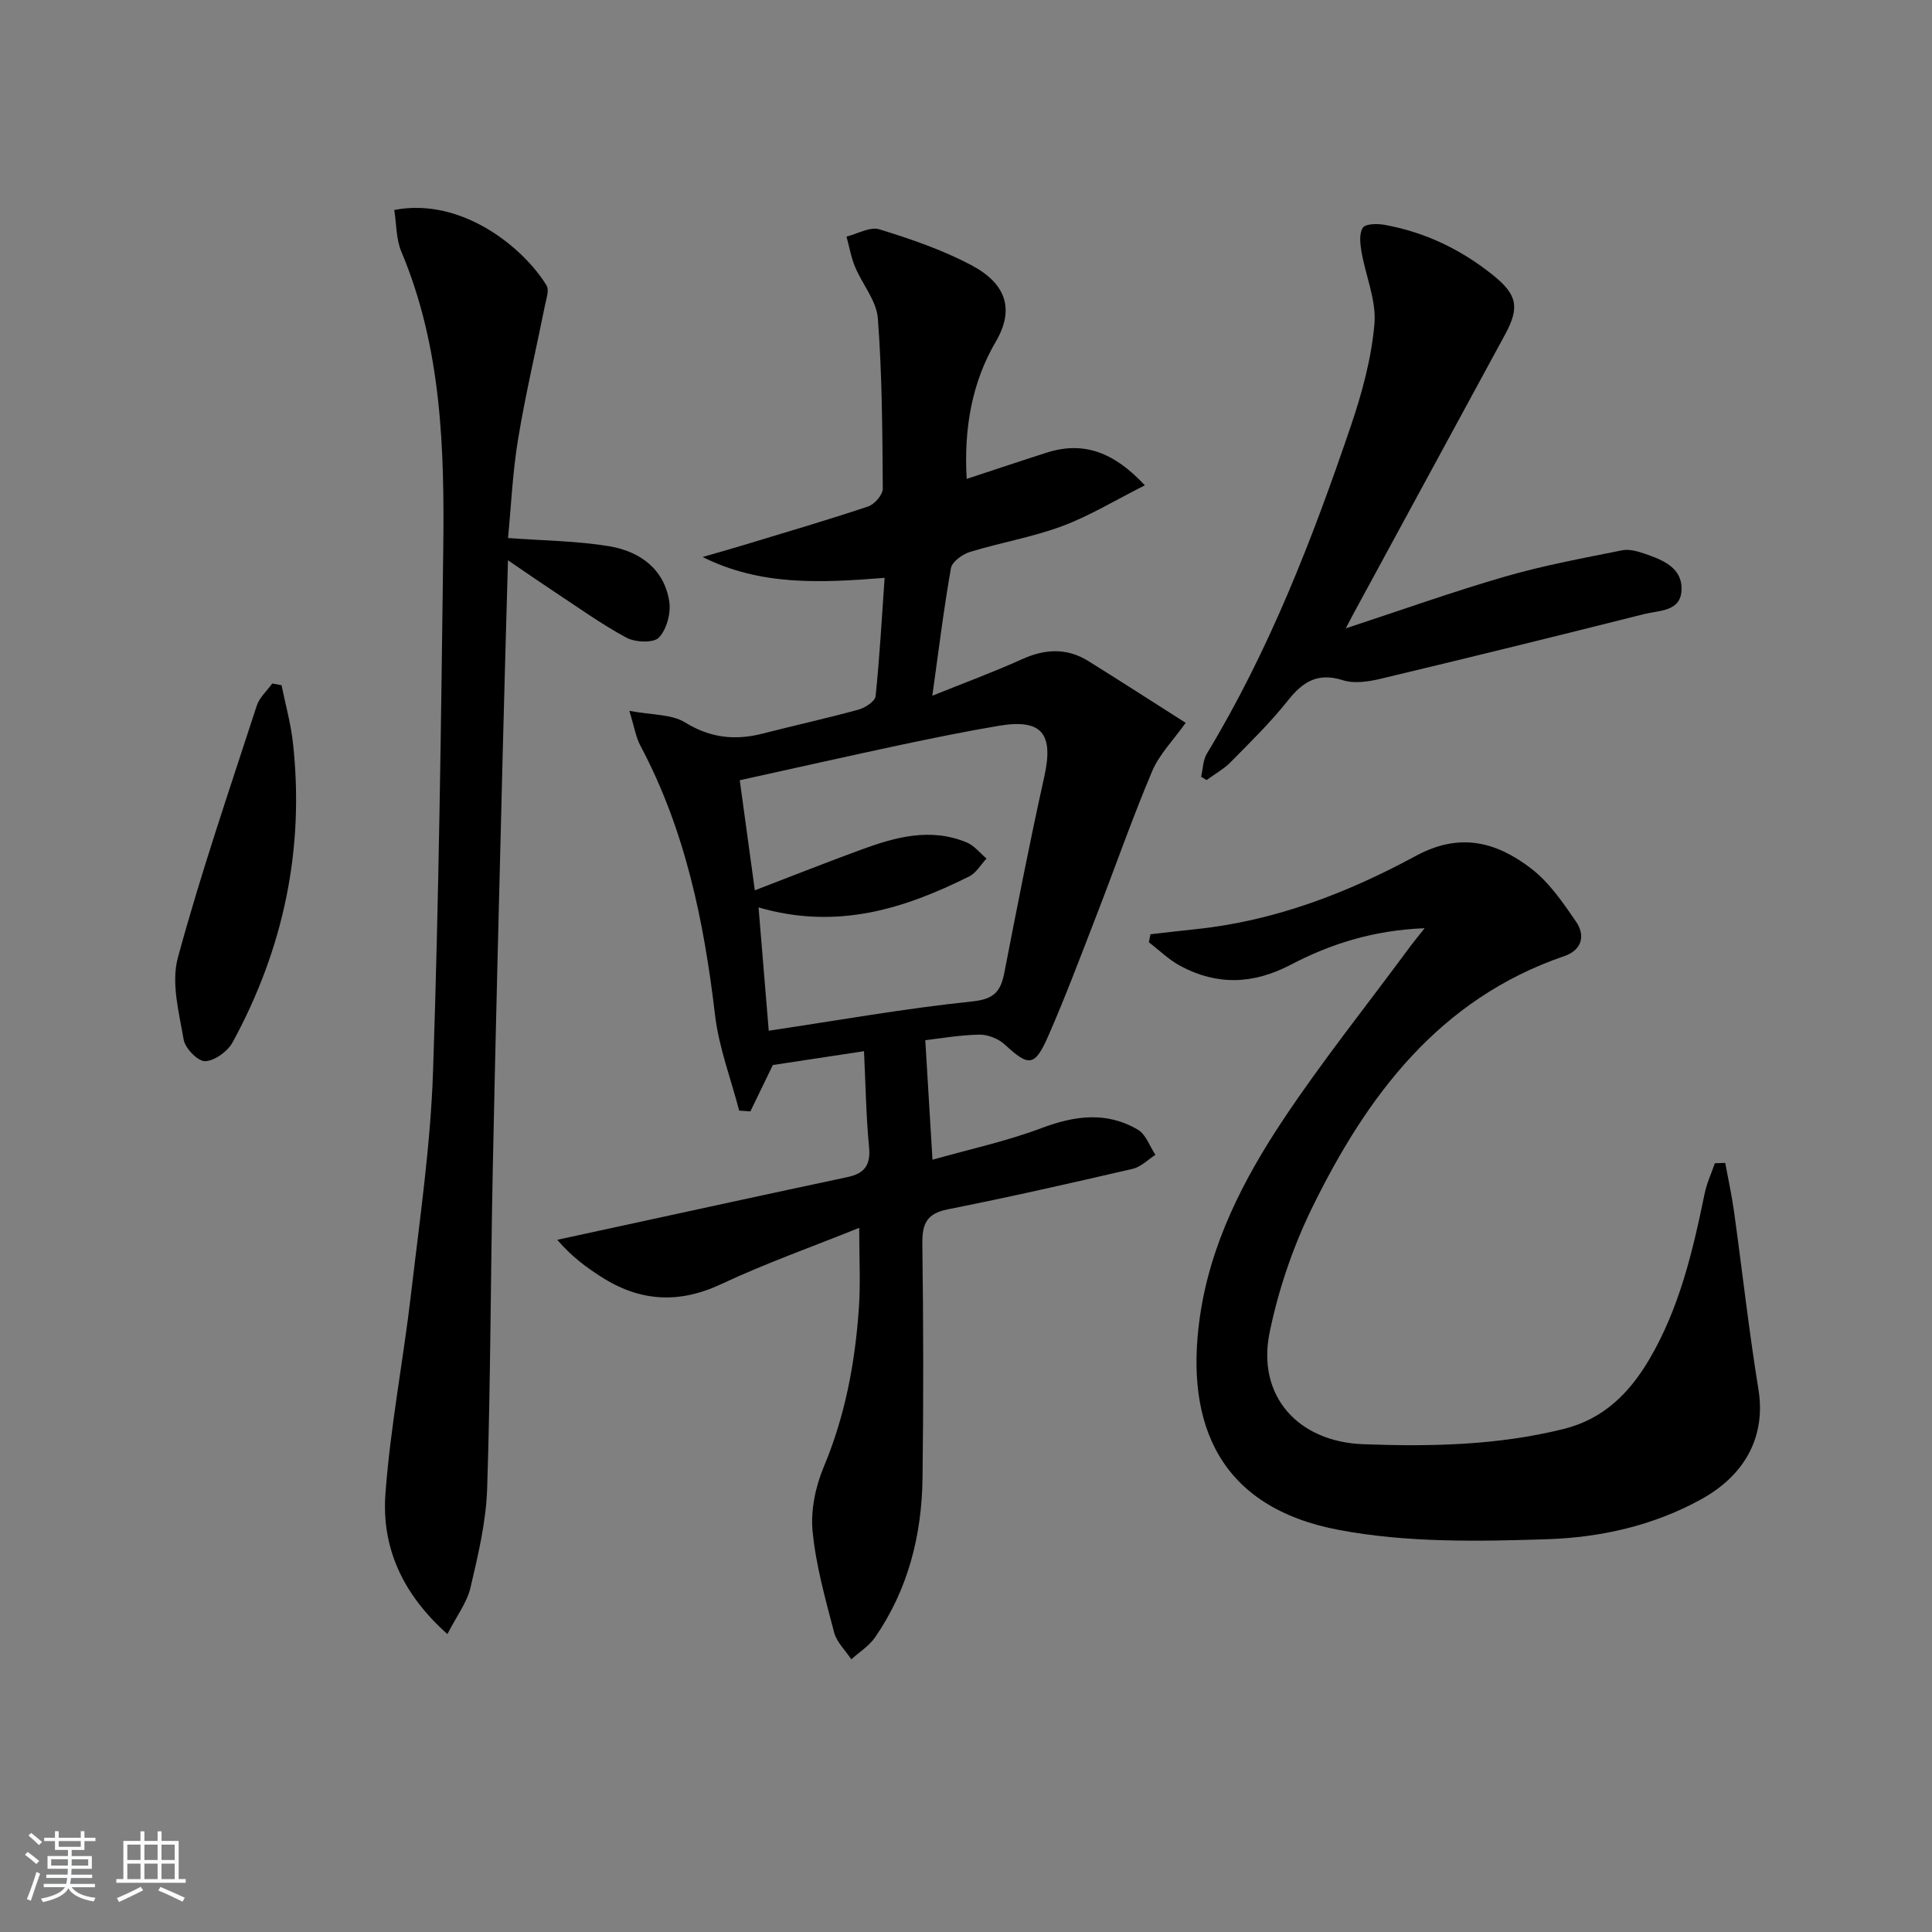
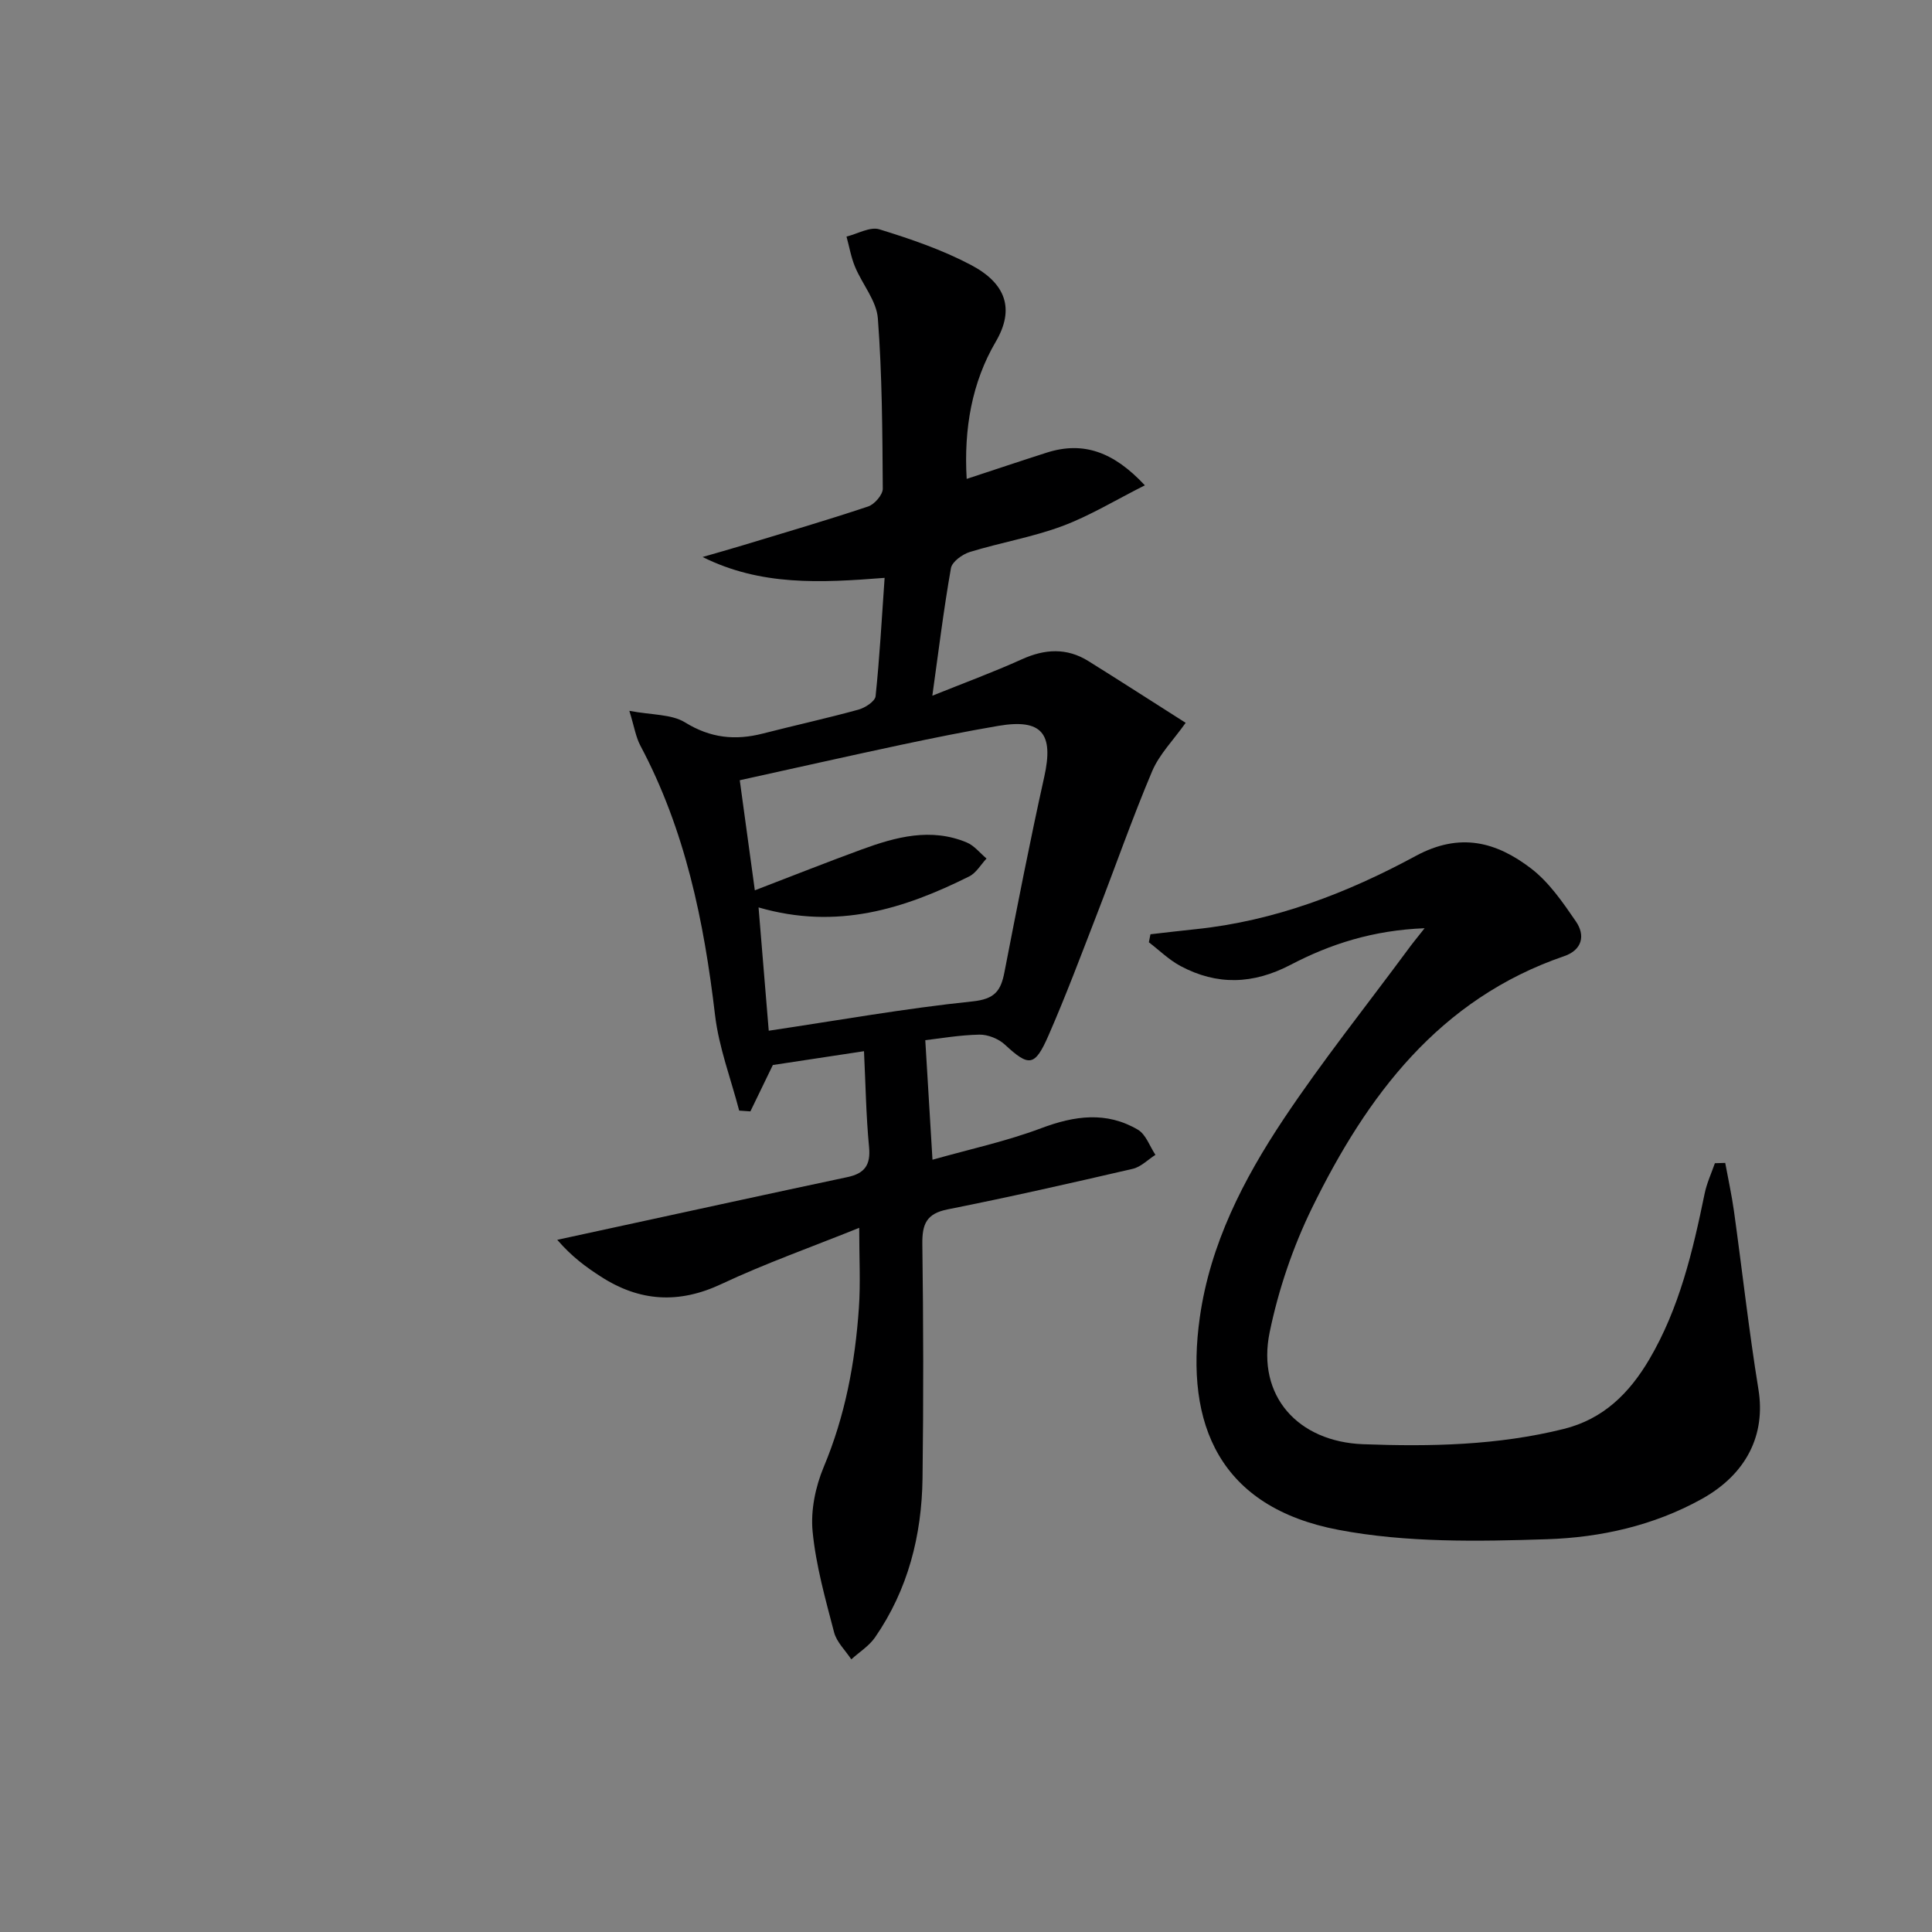
<svg xmlns="http://www.w3.org/2000/svg" enable-background="new 0 0 400 400" viewBox="0 0 400 400">
  <rect x="0" y="0" width="400" height="400" fill="#808080" stroke="none" />
-   <path d="m5.17 384 .55-.58c.85.61 1.65 1.24 2.4 1.87l-.59.64c-.83-.73-1.62-1.38-2.36-1.93m1.22 9.53-.82-.34c.71-1.76 1.37-3.64 1.98-5.63.24.13.5.25.76.36-.6 1.67-1.24 3.54-1.92 5.61m-.5-13.5.57-.54c.56.44 1.31 1.06 2.26 1.87l-.65.64c-.67-.66-1.4-1.32-2.18-1.97m3.25.46h2.24v-1.36h.77v1.36h4.57v-1.36h.76v1.36h2.28v.69h-2.28v1.84h-2.64v1.26h4.18v2.64h-4.21c0 .45-.02.86-.05 1.21h4.32v.69h-4.38c-.04.34-.1.75-.19 1.22h5.15v.69h-4.82c.87 1.19 2.51 1.92 4.93 2.19-.17.31-.3.57-.37.76-2.77-.49-4.52-1.41-5.26-2.76-.56 1.26-2.3 2.23-5.24 2.9-.12-.24-.26-.48-.43-.72 2.73-.55 4.38-1.34 4.96-2.38h-4.38v-.69h4.65c.1-.38.17-.79.21-1.22h-4.32v-.69h4.4c.03-.34.05-.75.05-1.21h-4.2v-2.64h4.23v-1.26h-2.69v-1.84h-2.24zm1.46 4.46v1.29h3.45c.01-.4.02-.57.01-.53v-.32-.45h-3.46zm1.55-2.59h4.57v-1.19h-4.57zm6.11 2.59h-3.42v.77c-.01.19-.01.37-.02.53h3.44z" fill="#fafbfc" />
-   <path d="m32.63 379.16h.82v1.98h3.54v7.89h1.46v.78h-14.37v-.78h1.46v-7.89h3.54v-1.98h.82v1.98h2.73zm-3.49 11.48.5.73c-1.61.82-3.28 1.63-5 2.42-.13-.27-.28-.55-.44-.82 1.75-.73 3.4-1.5 4.94-2.33m-2.78-5.55h2.73v-3.18h-2.73zm0 3.95h2.73v-3.2h-2.73zm3.54-3.95h2.73v-3.18h-2.73zm0 3.95h2.73v-3.2h-2.73zm7.89 4.68c-1.84-.92-3.51-1.7-5.02-2.32l.45-.73c1.89.8 3.57 1.55 5.04 2.23zm-1.62-11.81h-2.73v3.18h2.73zm-2.73 7.13h2.73v-3.2h-2.73z" fill="#fafbfc" />
  <g fill="#000001">
    <path d="m177.89 254.21c-9.9 3.99-19.43 7.36-28.54 11.64-8.83 4.15-16.93 3.63-24.93-1.53-3.05-1.96-5.99-4.09-9.05-7.63l12.45-2.7c15.87-3.44 31.73-6.91 47.62-10.28 3.54-.75 4.85-2.47 4.49-6.22-.63-6.57-.72-13.19-1.05-19.85-6.8 1.03-12.96 1.96-18.87 2.86-1.53 3.17-3.09 6.39-4.65 9.6-.77-.05-1.55-.11-2.32-.16-1.72-6.59-4.21-13.09-5-19.79-2.29-19.44-6.17-38.32-15.46-55.78-.95-1.78-1.26-3.91-2.28-7.2 4.69.89 8.72.66 11.54 2.4 5.26 3.25 10.39 3.77 16.11 2.3 6.59-1.69 13.24-3.15 19.79-4.95 1.38-.38 3.42-1.71 3.54-2.77.84-8.03 1.28-16.09 1.87-24.51-13.3 1.04-25.65 1.69-37.68-4.32 2.73-.79 5.47-1.56 8.19-2.38 8.71-2.64 17.45-5.2 26.08-8.08 1.32-.44 3.04-2.43 3.03-3.69-.08-11.76-.13-23.54-1.02-35.26-.28-3.65-3.22-7.05-4.72-10.66-.83-1.99-1.19-4.17-1.77-6.27 2.29-.56 4.88-2.1 6.81-1.5 6.46 1.99 12.97 4.22 18.93 7.36 7.32 3.85 9.11 9.17 5.16 15.91-4.93 8.41-6.63 17.99-6.02 28.4 5.7-1.87 11.11-3.69 16.55-5.43 7.69-2.46 13.96-.08 20.34 6.76-6.01 3.02-11.34 6.29-17.09 8.44-6.18 2.3-12.8 3.41-19.14 5.36-1.55.48-3.69 2.02-3.92 3.36-1.52 8.63-2.58 17.33-3.85 26.4 6.39-2.58 12.56-4.84 18.53-7.54 4.77-2.16 9.3-2.42 13.78.37 6.58 4.1 13.1 8.31 20.14 12.78-2.55 3.6-5.45 6.51-6.94 10.02-4.13 9.77-7.63 19.81-11.47 29.71-3.24 8.36-6.39 16.77-9.98 24.98-2.86 6.54-4.06 6.52-9.05 1.91-1.31-1.21-3.51-2.09-5.27-2.06-4.09.08-8.17.8-11.2 1.15.49 8.12.94 15.73 1.49 24.75 7.71-2.18 15.3-3.82 22.49-6.52 6.93-2.61 13.54-3.53 20.05.31 1.65.98 2.44 3.43 3.62 5.2-1.56.99-3 2.5-4.69 2.89-12.74 2.95-25.51 5.85-38.34 8.4-4.41.88-5.28 3.07-5.23 7.18.22 16.16.25 32.32.04 48.48-.16 11.85-3 23.06-9.83 32.95-1.24 1.79-3.26 3.05-4.92 4.55-1.22-1.86-3.03-3.56-3.56-5.59-1.8-6.9-3.77-13.85-4.45-20.9-.42-4.35.59-9.24 2.3-13.33 4.44-10.58 6.5-21.59 7.28-32.89.36-5.1.07-10.24.07-16.63zm-21.61-69.88c7.89-3.03 14.97-5.84 22.13-8.46 7.09-2.6 14.33-4.55 21.76-1.44 1.55.65 2.73 2.19 4.08 3.32-1.18 1.26-2.13 2.97-3.58 3.7-13.45 6.7-27.33 11.15-43.62 6.42.75 9.12 1.45 17.59 2.11 25.53 14.34-2.14 28.21-4.62 42.19-6.07 4.59-.48 5.85-2.16 6.6-6.01 2.63-13.52 5.26-27.04 8.25-40.48 2-8.97-.48-12.09-9.49-10.56-6.7 1.14-13.38 2.49-20.03 3.9-11.13 2.37-22.24 4.88-33.52 7.36 1.06 7.74 2.02 14.78 3.12 22.79z" />
    <path d="m294.95 192.18c-10.69.42-19.51 3.27-27.72 7.56-7.79 4.07-15.23 4.31-22.81.27-2.38-1.27-4.39-3.26-6.56-4.92.11-.55.22-1.11.33-1.66 3.11-.35 6.22-.73 9.34-1.05 16.31-1.68 31.39-7.48 45.57-15.16 9.2-4.98 16.73-2.9 23.92 2.61 3.71 2.85 6.56 7.01 9.26 10.95 1.99 2.9 1.29 5.9-2.43 7.18-25.89 8.87-40.83 28.89-52.2 52.11-3.96 8.1-6.96 16.93-8.78 25.76-2.72 13.19 5.86 22.67 19.36 23.18 13.97.52 27.84.24 41.52-3.16 8.24-2.05 13.59-7.42 17.69-14.36 6.26-10.62 9.03-22.43 11.48-34.34.44-2.16 1.4-4.22 2.13-6.32.71-.02 1.42-.04 2.14-.06.61 3.32 1.34 6.63 1.81 9.98 1.71 12.31 3.08 24.68 5.07 36.94 1.51 9.32-2.42 17.47-11.73 22.65-9.97 5.54-20.99 7.98-32.03 8.34-14.39.47-29.16.73-43.19-1.94-24.54-4.66-31.86-21.77-28.71-44.01 2.15-15.17 9.02-28.54 17.34-41.03 8.02-12.03 17.07-23.36 25.67-35 .86-1.2 1.79-2.32 3.53-4.52z" />
-     <path d="m92.63 338.32c-9.39-8.35-13.64-18.04-12.83-29.05 1.02-13.87 3.7-27.61 5.31-41.45 1.79-15.35 4.04-30.71 4.55-46.12 1.21-35.93 1.66-71.9 2.11-107.85.26-20.98-.32-41.91-8.68-61.76-1.1-2.62-1-5.75-1.46-8.62 14.01-2.71 26.84 7.9 31.53 15.64.58.96-.06 2.75-.33 4.12-1.86 9.24-4.04 18.42-5.57 27.71-1.13 6.82-1.43 13.77-2.08 20.45 7.26.55 14.24.58 21.03 1.72 6.22 1.05 11.28 4.65 12.35 11.39.38 2.41-.52 5.79-2.14 7.5-1.11 1.17-4.9 1.01-6.73.02-5.24-2.82-10.1-6.34-15.09-9.62-2.85-1.88-5.66-3.83-9.43-6.4-.39 14.29-.78 27.33-1.1 40.38-.71 28.46-1.46 56.91-2.04 85.37-.46 22.14-.45 44.3-1.17 66.43-.22 6.88-1.87 13.77-3.45 20.52-.73 3.1-2.86 5.87-4.78 9.62z" />
-     <path d="m278.63 130.09c11.79-3.87 22.36-7.65 33.13-10.76 7.9-2.28 16.04-3.78 24.11-5.4 1.5-.3 3.3.24 4.82.77 3.68 1.28 7.68 2.89 7.45 7.53-.22 4.42-4.64 4.13-7.66 4.89-18.17 4.57-36.36 9.05-54.58 13.4-2.54.61-5.51 1.06-7.88.31-5.18-1.64-8.26.28-11.37 4.2-3.6 4.54-7.8 8.64-11.88 12.78-1.43 1.45-3.3 2.47-4.96 3.69-.38-.23-.75-.46-1.13-.69.38-1.6.38-3.44 1.19-4.78 12.89-21.31 21.83-44.36 29.8-67.81 2.32-6.83 4.27-13.99 4.89-21.14.43-4.87-1.82-9.95-2.68-14.97-.28-1.64-.51-3.76.28-4.96.55-.84 2.97-.87 4.44-.61 8.34 1.5 15.76 5.03 22.39 10.33 5.07 4.05 5.73 6.65 2.64 12.35-10.3 18.98-20.6 37.95-30.91 56.92-.48.86-.93 1.74-2.09 3.95z" />
-     <path d="m58.29 141.86c.8 3.98 1.92 7.92 2.36 11.94 2.43 21.97-1.95 42.65-12.48 61.98-1.03 1.89-3.69 3.84-5.68 3.93-1.49.06-4.15-2.65-4.46-4.44-.96-5.6-2.62-11.77-1.21-16.97 4.77-17.59 10.71-34.86 16.34-52.2.55-1.7 2.11-3.07 3.21-4.59.64.11 1.28.23 1.92.35z" />
  </g>
</svg>